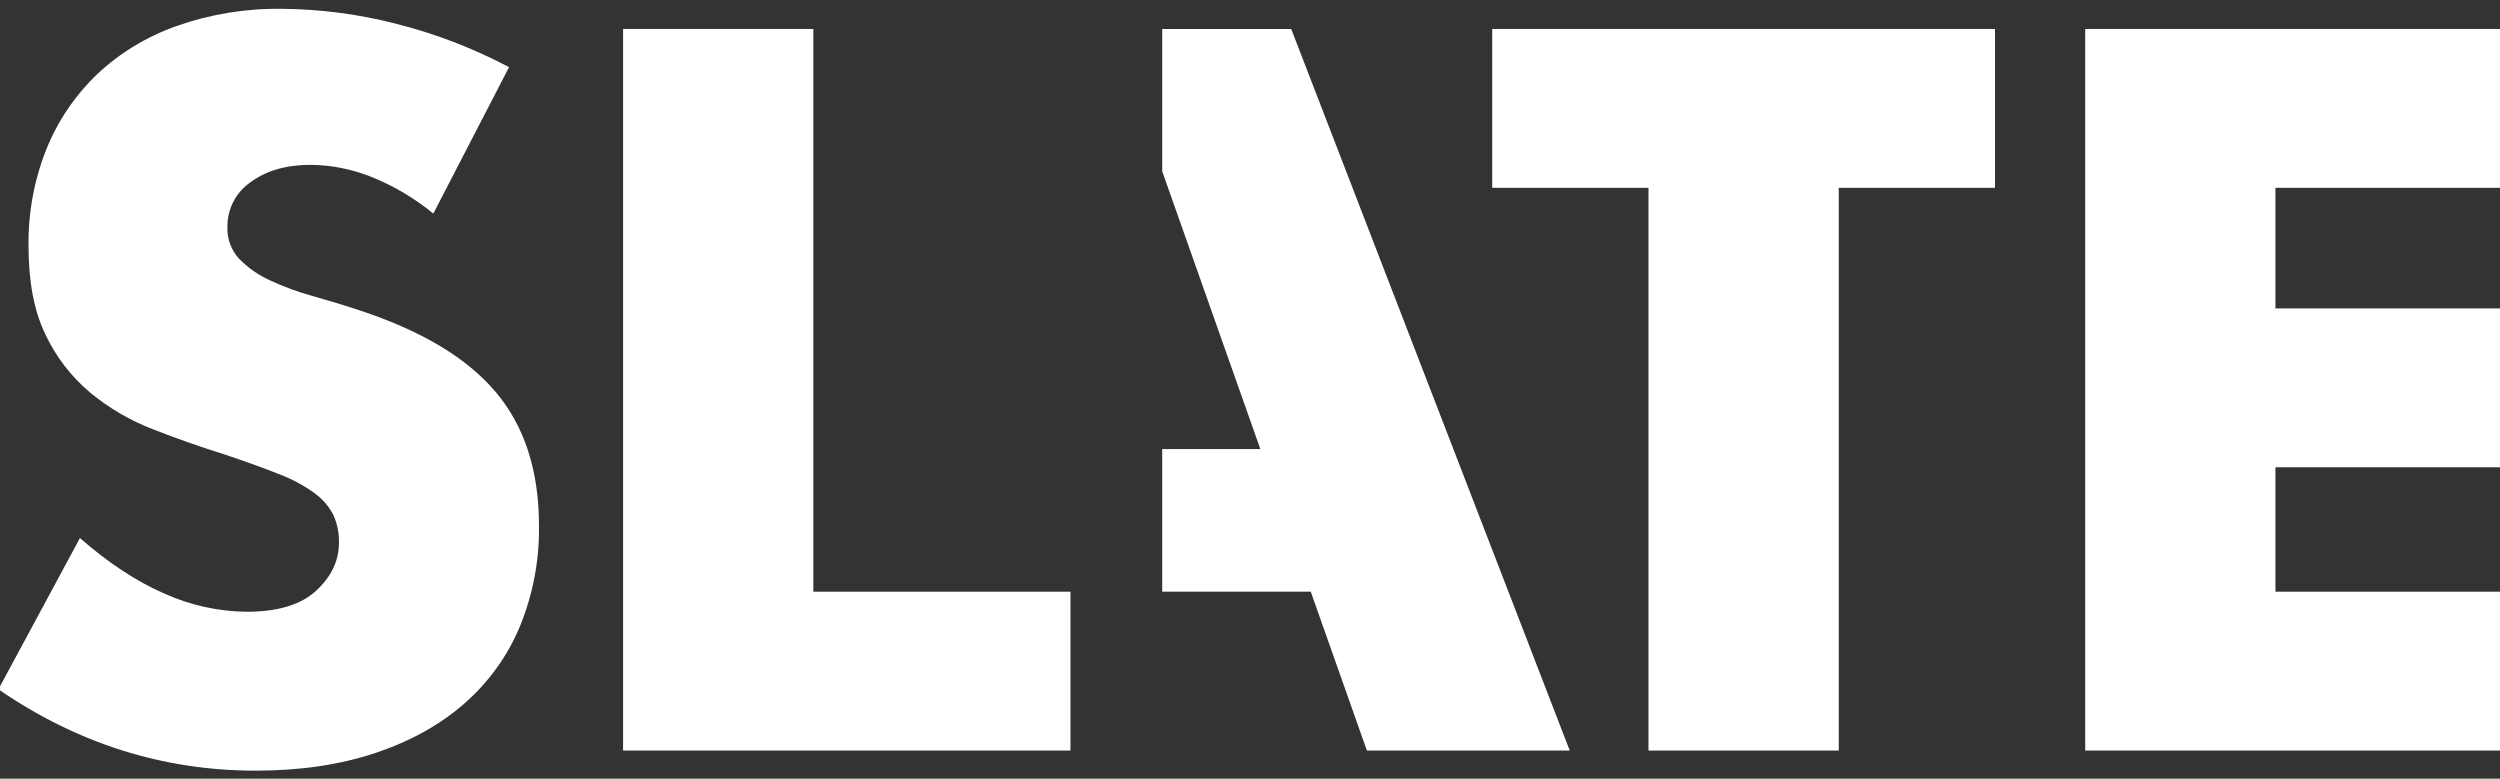
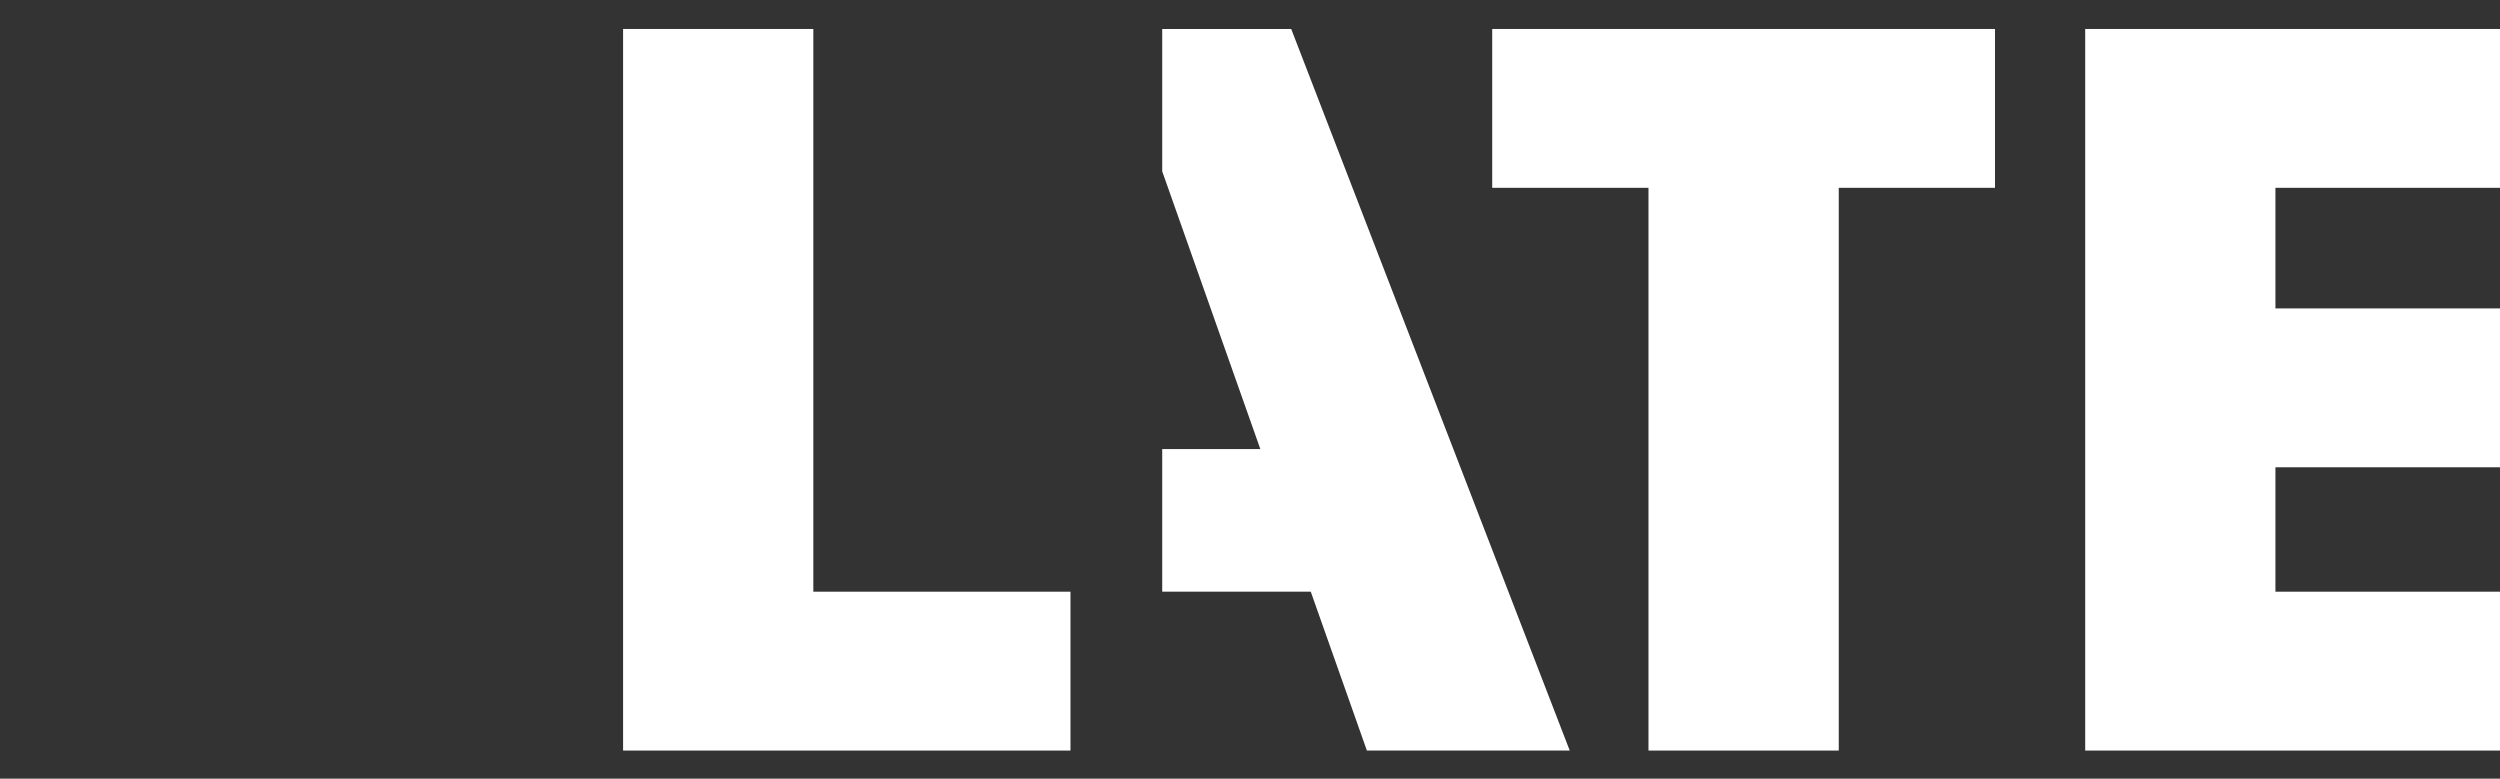
<svg xmlns="http://www.w3.org/2000/svg" width="122" height="38" viewBox="0 0 122 38" fill="none">
  <rect x="0" y="0" width="122" height="38" fill="#333333" stroke="none" />
-   <path d="M12.237 8.884C12.995 8.323 13.975 8.044 15.172 8.044C16.18 8.057 17.175 8.254 18.11 8.627C19.209 9.068 20.234 9.673 21.146 10.423L24.842 3.277C23.089 2.35 21.227 1.636 19.3 1.152C17.488 0.687 15.624 0.445 13.752 0.43C12.002 0.405 10.261 0.691 8.614 1.272C7.167 1.782 5.843 2.585 4.729 3.631C3.658 4.662 2.82 5.902 2.266 7.275C1.665 8.784 1.37 10.393 1.392 12.012C1.392 13.756 1.668 15.195 2.221 16.331C2.731 17.417 3.476 18.381 4.398 19.158C5.318 19.918 6.359 20.523 7.478 20.954C8.63 21.405 9.807 21.819 11.007 22.192C12.02 22.534 12.878 22.845 13.588 23.126C14.2 23.355 14.78 23.662 15.311 24.038C15.71 24.317 16.034 24.686 16.258 25.111C16.458 25.545 16.554 26.016 16.541 26.491C16.541 27.363 16.17 28.14 15.43 28.825C14.687 29.51 13.56 29.854 12.042 29.854C10.655 29.839 9.286 29.538 8.023 28.967C6.664 28.377 5.29 27.473 3.901 26.257L-0.078 33.638C3.774 36.283 7.958 37.608 12.474 37.608C14.654 37.608 16.602 37.319 18.322 36.744C20.042 36.168 21.495 35.359 22.68 34.315C23.857 33.281 24.781 31.996 25.377 30.556C26.011 28.997 26.327 27.331 26.302 25.652C26.302 22.974 25.6 20.802 24.195 19.136C22.791 17.47 20.573 16.14 17.541 15.143C16.784 14.892 16.016 14.66 15.243 14.443C14.528 14.246 13.831 13.988 13.159 13.674C12.601 13.42 12.093 13.063 11.666 12.625C11.279 12.204 11.077 11.651 11.098 11.086C11.082 10.211 11.507 9.387 12.234 8.886" fill="white" />
  <path d="M122.078 9.165V1.414H101.758V36.627H122.078V28.875H111.041V22.803H122.078V15.051H111.041V9.165H122.078Z" fill="white" />
  <path d="M30.407 1.414V36.627H52.239V28.875H39.69V1.414H30.407Z" fill="white" />
  <path d="M97.355 1.414H72.82V9.165H80.446V36.627H89.731V9.165H97.355V1.414Z" fill="white" />
  <path d="M56.716 1.414V8.361L61.505 21.916H56.716V28.875H63.966L66.704 36.627H76.603L63.011 1.414H56.716Z" fill="white" />
</svg>